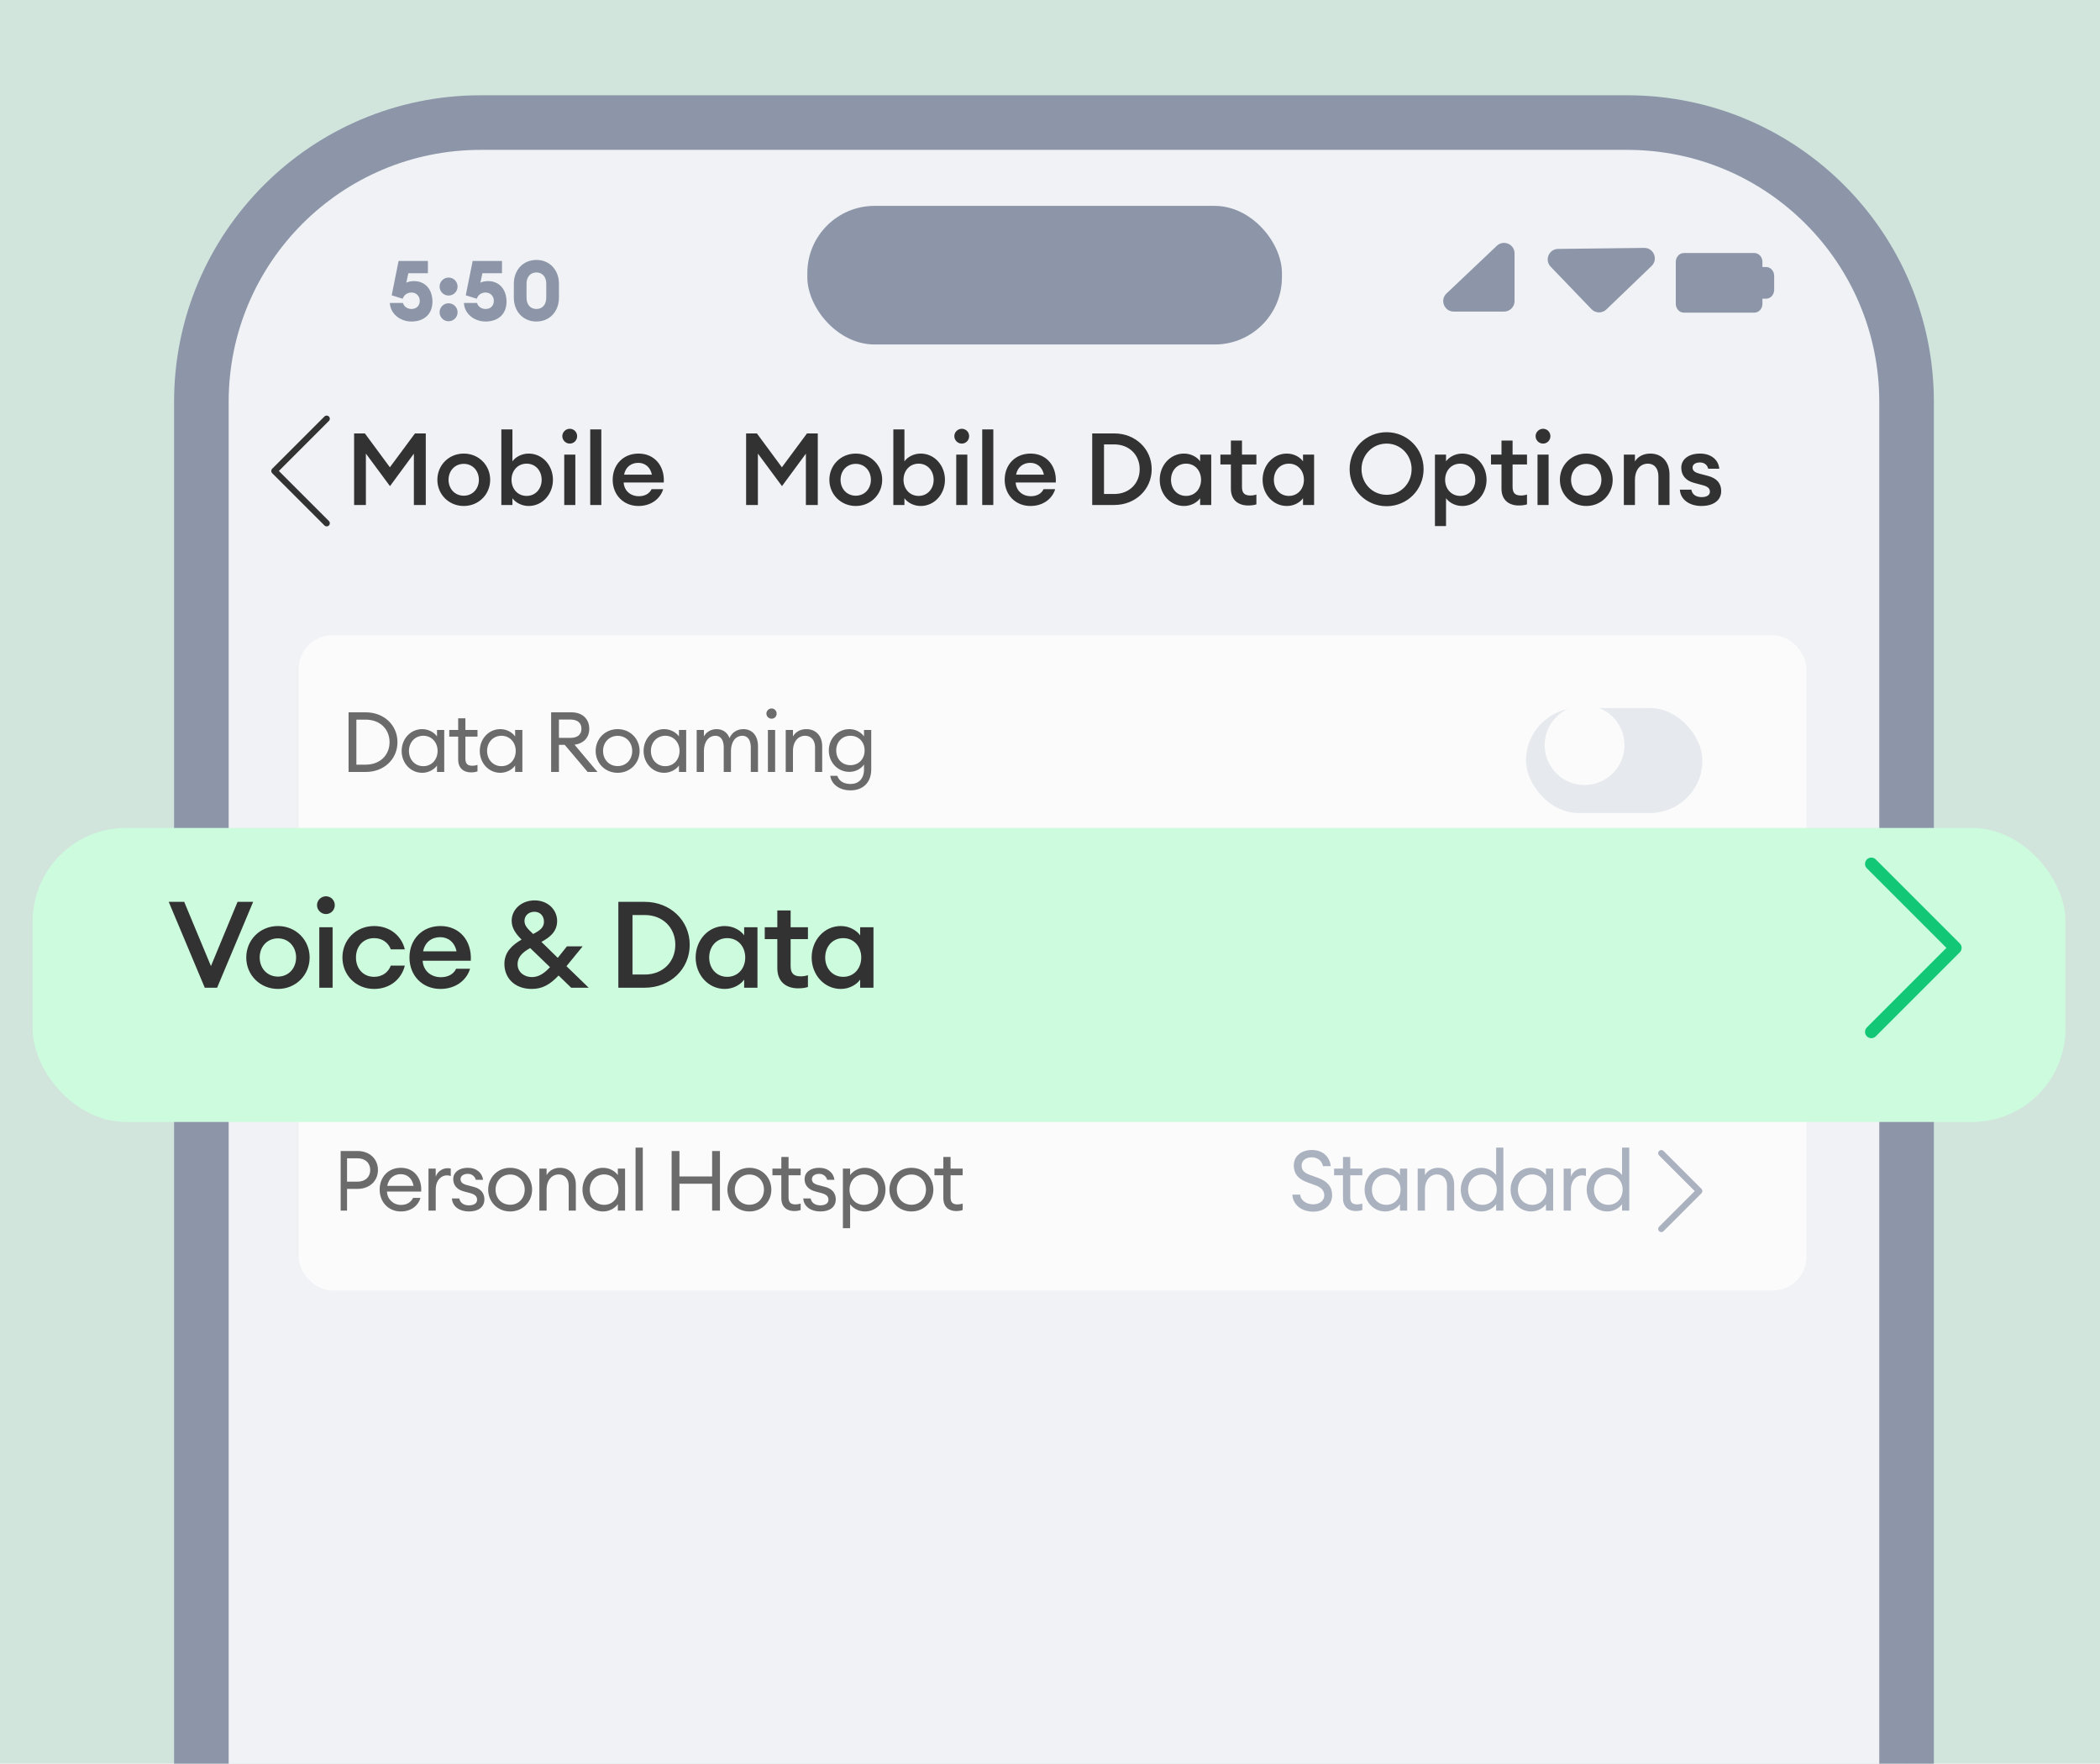
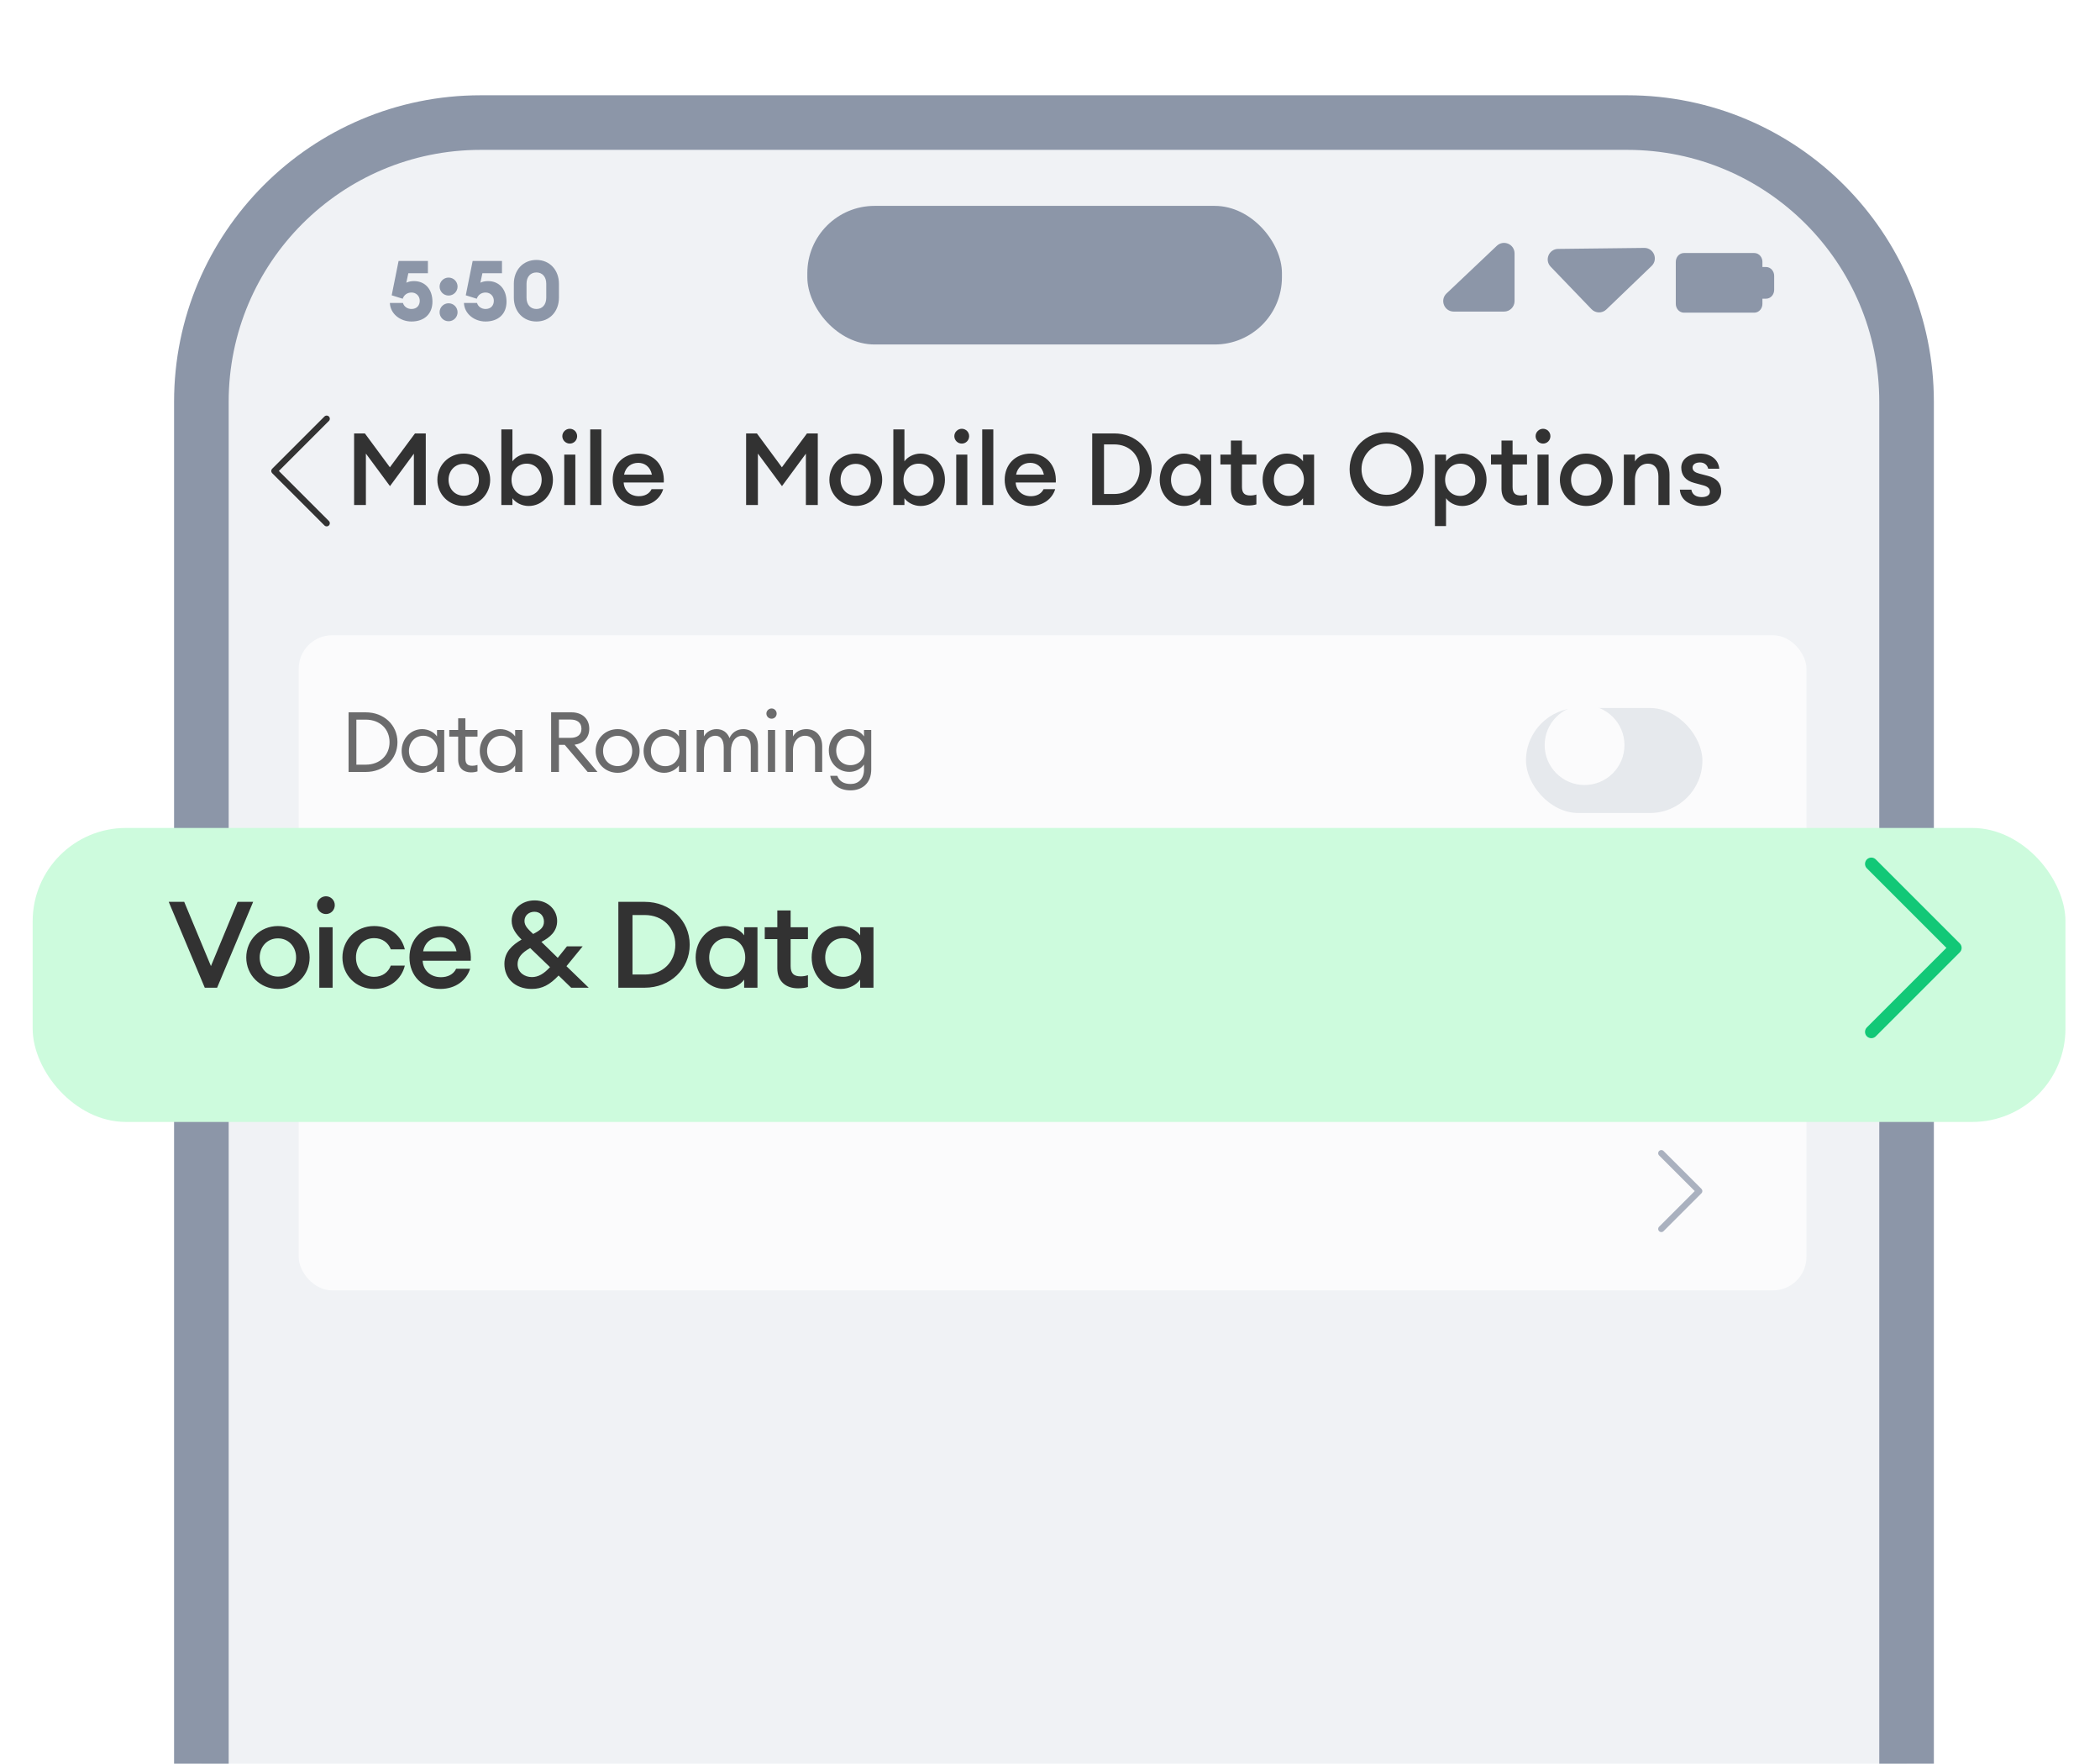
<svg xmlns="http://www.w3.org/2000/svg" width="256" height="215" viewBox="0 0 256 215" fill="none">
  <g clip-path="url(#clip0_7168_2049)">
-     <rect width="256" height="215" fill="#D1E5DD" />
    <path d="M198.372 14.942C217.176 14.942 232.42 30.186 232.42 48.99V423.774C232.42 442.579 217.176 457.822 198.372 457.822H58.596C39.792 457.822 24.548 442.579 24.548 423.774V48.99C24.548 30.186 39.792 14.943 58.596 14.942H198.372Z" fill="#F0F2F5" />
    <path d="M198.372 14.942C217.176 14.942 232.42 30.186 232.42 48.99V423.774C232.42 442.579 217.176 457.822 198.372 457.822H58.596C39.792 457.822 24.548 442.579 24.548 423.774V48.99C24.548 30.186 39.792 14.943 58.596 14.942H198.372Z" stroke="#8C96A8" stroke-width="6.656" />
    <rect x="98.418" y="25.098" width="57.856" height="16.896" rx="8.192" fill="#8C96A8" />
    <path d="M47.541 59.262L44.604 55.293V61.56H43.167V52.835H44.481L47.529 56.964L50.589 52.835H51.904V61.56H50.453V55.305L47.541 59.262ZM59.755 58.488C59.755 60.269 58.355 61.682 56.536 61.682C54.717 61.682 53.317 60.269 53.317 58.488C53.317 56.706 54.717 55.293 56.536 55.293C58.355 55.293 59.755 56.706 59.755 58.488ZM54.681 58.488C54.681 59.581 55.442 60.429 56.536 60.429C57.617 60.429 58.379 59.581 58.379 58.488C58.379 57.394 57.617 56.546 56.536 56.546C55.442 56.546 54.681 57.394 54.681 58.488ZM62.467 60.736V61.56H61.115V52.344H62.467V56.239C62.811 55.747 63.56 55.293 64.445 55.293C66.129 55.293 67.406 56.73 67.406 58.488C67.406 60.245 66.129 61.682 64.445 61.682C63.56 61.682 62.811 61.228 62.467 60.736ZM66.03 58.488C66.03 57.382 65.281 56.522 64.199 56.522C63.106 56.522 62.356 57.382 62.356 58.488C62.356 59.593 63.106 60.454 64.199 60.454C65.281 60.454 66.03 59.593 66.03 58.488ZM70.356 53.167C70.356 53.671 69.963 54.076 69.459 54.076C68.967 54.076 68.549 53.671 68.549 53.167C68.549 52.675 68.967 52.27 69.459 52.27C69.963 52.27 70.356 52.675 70.356 53.167ZM68.783 61.56V55.416H70.135V61.56H68.783ZM71.951 61.56V52.344H73.303V61.56H71.951ZM80.845 59.63C80.501 60.785 79.395 61.682 77.835 61.682C76.004 61.682 74.689 60.331 74.689 58.488C74.689 56.669 75.954 55.293 77.847 55.293C79.727 55.293 81.042 56.73 80.919 58.819H76.028C76.077 59.753 76.79 60.49 77.884 60.49C78.56 60.49 79.149 60.22 79.432 59.63H80.845ZM77.81 56.423C76.962 56.423 76.262 56.915 76.077 57.861H79.469C79.26 56.866 78.56 56.423 77.81 56.423Z" fill="#323232" />
    <path d="M50.157 39.193C48.815 39.193 47.586 38.281 47.525 36.93H49.122C49.235 37.36 49.655 37.667 50.157 37.667C50.822 37.667 51.17 37.227 51.17 36.663C51.17 36.09 50.74 35.66 50.167 35.66C49.624 35.66 49.235 35.977 49.092 36.418L47.75 35.998L48.59 31.81H52.164V33.305H49.778L49.532 34.462C49.778 34.339 50.095 34.267 50.464 34.267C51.856 34.267 52.717 35.301 52.717 36.776C52.717 38.281 51.713 39.193 50.157 39.193ZM54.684 36.029C54.08 36.029 53.589 35.537 53.589 34.933C53.589 34.329 54.08 33.837 54.684 33.837C55.289 33.837 55.78 34.329 55.78 34.933C55.78 35.537 55.289 36.029 54.684 36.029ZM54.684 39.162C54.08 39.162 53.589 38.67 53.589 38.066C53.589 37.462 54.08 36.971 54.684 36.971C55.289 36.971 55.78 37.462 55.78 38.066C55.78 38.67 55.289 39.162 54.684 39.162ZM59.187 39.193C57.845 39.193 56.616 38.281 56.555 36.93H58.152C58.265 37.36 58.685 37.667 59.187 37.667C59.852 37.667 60.2 37.227 60.2 36.663C60.2 36.09 59.77 35.66 59.197 35.66C58.654 35.66 58.265 35.977 58.122 36.418L56.78 35.998L57.62 31.81H61.194V33.305H58.808L58.562 34.462C58.808 34.339 59.125 34.267 59.494 34.267C60.886 34.267 61.747 35.301 61.747 36.776C61.747 38.281 60.743 39.193 59.187 39.193ZM65.394 39.193C63.766 39.193 62.639 37.964 62.639 36.285V34.595C62.639 32.916 63.766 31.687 65.394 31.687C67.012 31.687 68.138 32.916 68.138 34.595V36.285C68.138 37.964 67.012 39.193 65.394 39.193ZM65.394 37.667C66.1 37.667 66.592 37.155 66.592 36.285V34.595C66.592 33.725 66.1 33.213 65.394 33.213C64.677 33.213 64.186 33.725 64.186 34.595V36.285C64.186 37.155 64.677 37.667 65.394 37.667Z" fill="#8C96A8" />
    <path d="M213.859 37.604L205.276 37.604C205.149 37.604 205.028 37.544 204.939 37.437C204.849 37.331 204.799 37.187 204.799 37.036L204.799 31.925C204.799 31.775 204.849 31.63 204.939 31.524C205.028 31.417 205.149 31.357 205.276 31.357L213.859 31.357C213.986 31.357 214.107 31.417 214.197 31.524C214.286 31.63 214.336 31.775 214.336 31.925L214.336 33.061L215.29 33.061C215.417 33.061 215.538 33.121 215.627 33.227C215.717 33.334 215.767 33.478 215.767 33.629L215.767 35.332C215.767 35.483 215.717 35.627 215.627 35.734C215.538 35.84 215.417 35.9 215.29 35.9L214.336 35.9L214.336 37.036C214.336 37.187 214.286 37.331 214.197 37.437C214.107 37.544 213.986 37.604 213.859 37.604Z" fill="#8C96A8" stroke="#8C96A8" stroke-width="1.024" stroke-linecap="round" stroke-linejoin="round" />
    <rect x="210.487" y="37.045" width="5.645" height="5.246" transform="rotate(-180 210.487 37.045)" fill="#8C96A8" />
    <path d="M194.195 37.513L189.216 32.333C188.595 31.687 189.046 30.61 189.943 30.6L200.439 30.477C201.367 30.466 201.83 31.596 201.161 32.239L195.643 37.542C195.235 37.934 194.587 37.921 194.195 37.513Z" fill="#8C96A8" stroke="#8C96A8" stroke-width="0.512" />
    <path d="M183.352 37.727H177.218C176.293 37.727 175.842 36.596 176.514 35.959L182.648 30.148C183.301 29.53 184.376 29.992 184.376 30.891V36.703C184.376 37.268 183.918 37.727 183.352 37.727Z" fill="#8C96A8" stroke="#8C96A8" stroke-width="0.512" />
    <path d="M39.822 63.782L33.453 57.413L39.822 51.044" stroke="#323232" stroke-width="0.768" stroke-linecap="round" stroke-linejoin="round" />
    <path d="M95.328 59.262L92.391 55.293V61.56H90.954V52.835H92.269L95.316 56.964L98.376 52.835H99.691V61.56H98.241V55.305L95.328 59.262ZM107.543 58.488C107.543 60.269 106.142 61.682 104.323 61.682C102.505 61.682 101.104 60.269 101.104 58.488C101.104 56.706 102.505 55.293 104.323 55.293C106.142 55.293 107.543 56.706 107.543 58.488ZM102.468 58.488C102.468 59.581 103.23 60.429 104.323 60.429C105.405 60.429 106.166 59.581 106.166 58.488C106.166 57.394 105.405 56.546 104.323 56.546C103.23 56.546 102.468 57.394 102.468 58.488ZM110.254 60.736V61.56H108.902V52.344H110.254V56.239C110.598 55.747 111.347 55.293 112.232 55.293C113.916 55.293 115.194 56.73 115.194 58.488C115.194 60.245 113.916 61.682 112.232 61.682C111.347 61.682 110.598 61.228 110.254 60.736ZM113.817 58.488C113.817 57.382 113.068 56.522 111.986 56.522C110.893 56.522 110.143 57.382 110.143 58.488C110.143 59.593 110.893 60.454 111.986 60.454C113.068 60.454 113.817 59.593 113.817 58.488ZM118.143 53.167C118.143 53.671 117.75 54.076 117.246 54.076C116.754 54.076 116.337 53.671 116.337 53.167C116.337 52.675 116.754 52.27 117.246 52.27C117.75 52.27 118.143 52.675 118.143 53.167ZM116.57 61.56V55.416H117.922V61.56H116.57ZM119.738 61.56V52.344H121.09V61.56H119.738ZM128.632 59.63C128.288 60.785 127.182 61.682 125.622 61.682C123.791 61.682 122.476 60.331 122.476 58.488C122.476 56.669 123.742 55.293 125.634 55.293C127.514 55.293 128.829 56.73 128.706 58.819H123.815C123.865 59.753 124.577 60.49 125.671 60.49C126.347 60.49 126.937 60.22 127.219 59.63H128.632ZM125.597 56.423C124.749 56.423 124.049 56.915 123.865 57.861H127.256C127.047 56.866 126.347 56.423 125.597 56.423ZM133.146 61.56V52.835H135.825C138.417 52.835 140.396 54.727 140.396 57.197C140.396 59.667 138.417 61.56 135.825 61.56H133.146ZM134.584 60.22H135.825C137.692 60.22 138.933 58.905 138.933 57.197C138.933 55.489 137.692 54.175 135.825 54.175H134.584V60.22ZM141.376 58.488C141.376 56.73 142.654 55.293 144.337 55.293C145.222 55.293 145.959 55.747 146.303 56.239V55.416H147.655V61.56H146.303V60.736C145.959 61.228 145.222 61.682 144.337 61.682C142.654 61.682 141.376 60.245 141.376 58.488ZM146.414 58.488C146.414 57.382 145.677 56.522 144.583 56.522C143.489 56.522 142.752 57.382 142.752 58.488C142.752 59.593 143.489 60.454 144.583 60.454C145.677 60.454 146.414 59.593 146.414 58.488ZM153.16 61.486C152.89 61.572 152.57 61.621 152.153 61.621C150.973 61.621 150.051 60.97 150.051 59.581V56.62H148.773V55.416H150.051V53.708H151.403V55.416H153.16V56.62H151.403V59.36C151.403 60.122 151.735 60.404 152.435 60.404C152.693 60.404 152.964 60.355 153.16 60.282V61.486ZM153.916 58.488C153.916 56.73 155.194 55.293 156.877 55.293C157.762 55.293 158.499 55.747 158.843 56.239V55.416H160.195V61.56H158.843V60.736C158.499 61.228 157.762 61.682 156.877 61.682C155.194 61.682 153.916 60.245 153.916 58.488ZM158.954 58.488C158.954 57.382 158.217 56.522 157.123 56.522C156.029 56.522 155.292 57.382 155.292 58.488C155.292 59.593 156.029 60.454 157.123 60.454C158.217 60.454 158.954 59.593 158.954 58.488ZM173.544 57.197C173.544 59.716 171.529 61.707 169.035 61.707C166.528 61.707 164.525 59.716 164.525 57.197C164.525 54.678 166.528 52.688 169.035 52.688C171.529 52.688 173.544 54.678 173.544 57.197ZM165.975 57.197C165.975 58.93 167.302 60.319 169.035 60.319C170.755 60.319 172.082 58.93 172.082 57.197C172.082 55.465 170.755 54.076 169.035 54.076C167.302 54.076 165.975 55.465 165.975 57.197ZM174.926 64.128V55.416H176.278V56.239C176.622 55.747 177.371 55.293 178.256 55.293C179.94 55.293 181.218 56.73 181.218 58.488C181.218 60.245 179.94 61.682 178.256 61.682C177.371 61.682 176.622 61.228 176.278 60.736V64.128H174.926ZM179.841 58.488C179.841 57.382 179.092 56.522 178.01 56.522C176.917 56.522 176.167 57.382 176.167 58.488C176.167 59.593 176.917 60.454 178.01 60.454C179.092 60.454 179.841 59.593 179.841 58.488ZM186.148 61.486C185.878 61.572 185.558 61.621 185.141 61.621C183.961 61.621 183.039 60.97 183.039 59.581V56.62H181.761V55.416H183.039V53.708H184.391V55.416H186.148V56.62H184.391V59.36C184.391 60.122 184.723 60.404 185.423 60.404C185.681 60.404 185.952 60.355 186.148 60.282V61.486ZM189.003 53.167C189.003 53.671 188.61 54.076 188.106 54.076C187.614 54.076 187.197 53.671 187.197 53.167C187.197 52.675 187.614 52.27 188.106 52.27C188.61 52.27 189.003 52.675 189.003 53.167ZM187.43 61.56V55.416H188.782V61.56H187.43ZM196.595 58.488C196.595 60.269 195.194 61.682 193.375 61.682C191.557 61.682 190.156 60.269 190.156 58.488C190.156 56.706 191.557 55.293 193.375 55.293C195.194 55.293 196.595 56.706 196.595 58.488ZM191.52 58.488C191.52 59.581 192.282 60.429 193.375 60.429C194.457 60.429 195.218 59.581 195.218 58.488C195.218 57.394 194.457 56.546 193.375 56.546C192.282 56.546 191.52 57.394 191.52 58.488ZM197.954 61.56V55.416H199.306V56.251C199.674 55.637 200.375 55.293 201.174 55.293C202.599 55.293 203.521 56.3 203.521 57.861V61.56H202.169V58.082C202.169 57.111 201.677 56.522 200.891 56.522C199.994 56.522 199.306 57.222 199.306 58.537V61.56H197.954ZM209.821 59.864C209.821 61.056 208.789 61.682 207.413 61.682C205.975 61.682 204.857 60.921 204.783 59.692H206.184C206.295 60.355 206.848 60.601 207.45 60.601C208.039 60.601 208.445 60.368 208.445 59.95C208.445 59.532 208.175 59.299 207.536 59.139L206.528 58.868C205.471 58.598 204.955 57.91 204.955 57.013C204.955 55.981 205.864 55.293 207.241 55.293C208.568 55.293 209.489 56.03 209.588 57.136H208.236C208.113 56.62 207.708 56.374 207.228 56.374C206.712 56.374 206.331 56.608 206.331 57.001C206.331 57.394 206.639 57.603 207.155 57.738L208.187 58.008C209.293 58.291 209.821 58.93 209.821 59.864Z" fill="#323232" />
    <g opacity="0.7">
      <rect x="36.409" y="77.436" width="183.808" height="79.872" rx="4.096" fill="white" />
      <g clip-path="url(#clip1_7168_2049)">
        <g filter="url(#filter0_i_7168_2049)">
          <rect x="186.026" y="84.262" width="21.504" height="12.8" rx="6.4" fill="#E1E5E9" />
        </g>
        <path d="M198.03 90.833C198.03 93.519 195.852 95.697 193.166 95.697C190.479 95.697 188.302 93.519 188.302 90.833C188.302 88.146 190.479 85.969 193.166 85.969C195.852 85.969 198.03 88.146 198.03 90.833Z" fill="white" />
        <path d="M42.492 94.106V86.836H44.581C46.813 86.836 48.452 88.392 48.452 90.471C48.452 92.55 46.813 94.106 44.581 94.106H42.492ZM43.444 93.216H44.581C46.332 93.216 47.489 92.048 47.489 90.471C47.489 88.894 46.332 87.727 44.581 87.727H43.444V93.216ZM48.962 91.546C48.962 90.082 50.037 88.884 51.471 88.884C52.239 88.884 52.935 89.283 53.273 89.775V88.986H54.154V94.106H53.273V93.318C52.935 93.809 52.239 94.209 51.471 94.209C50.037 94.209 48.962 93.011 48.962 91.546ZM53.345 91.546C53.345 90.512 52.638 89.693 51.604 89.693C50.57 89.693 49.853 90.512 49.853 91.546C49.853 92.581 50.57 93.4 51.604 93.4C52.638 93.4 53.345 92.581 53.345 91.546ZM58.209 94.035C57.994 94.106 57.738 94.158 57.42 94.158C56.529 94.158 55.854 93.656 55.854 92.591V89.795H54.768V88.986H55.854V87.563H56.734V88.986H58.209V89.795H56.734V92.478C56.734 93.134 57.031 93.349 57.584 93.349C57.799 93.349 58.045 93.308 58.209 93.246V94.035ZM58.487 91.546C58.487 90.082 59.562 88.884 60.996 88.884C61.764 88.884 62.46 89.283 62.798 89.775V88.986H63.679V94.106H62.798V93.318C62.46 93.809 61.764 94.209 60.996 94.209C59.562 94.209 58.487 93.011 58.487 91.546ZM62.87 91.546C62.87 90.512 62.163 89.693 61.129 89.693C60.095 89.693 59.378 90.512 59.378 91.546C59.378 92.581 60.095 93.4 61.129 93.4C62.163 93.4 62.87 92.581 62.87 91.546ZM67.185 94.106V86.836H69.663C71.004 86.836 71.834 87.645 71.834 88.843C71.834 89.908 71.158 90.625 70.041 90.789L72.837 94.106H71.639L68.844 90.799H68.137V94.106H67.185ZM68.137 89.949H69.55C70.379 89.949 70.881 89.57 70.881 88.843C70.881 88.106 70.379 87.717 69.55 87.717H68.137V89.949ZM77.97 91.546C77.97 93.021 76.833 94.209 75.297 94.209C73.751 94.209 72.614 93.021 72.614 91.546C72.614 90.072 73.751 88.884 75.297 88.884C76.833 88.884 77.97 90.072 77.97 91.546ZM73.516 91.546C73.516 92.57 74.232 93.39 75.297 93.39C76.362 93.39 77.069 92.57 77.069 91.546C77.069 90.522 76.362 89.703 75.297 89.703C74.232 89.703 73.516 90.522 73.516 91.546ZM78.457 91.546C78.457 90.082 79.532 88.884 80.966 88.884C81.734 88.884 82.43 89.283 82.768 89.775V88.986H83.649V94.106H82.768V93.318C82.43 93.809 81.734 94.209 80.966 94.209C79.532 94.209 78.457 93.011 78.457 91.546ZM82.84 91.546C82.84 90.512 82.133 89.693 81.099 89.693C80.065 89.693 79.348 90.512 79.348 91.546C79.348 92.581 80.065 93.4 81.099 93.4C82.133 93.4 82.84 92.581 82.84 91.546ZM84.929 94.106V88.986H85.81V89.775C86.107 89.232 86.67 88.884 87.356 88.884C88.124 88.884 88.677 89.304 88.933 89.98C89.209 89.304 89.855 88.884 90.612 88.884C91.728 88.884 92.404 89.713 92.404 90.963V94.106H91.524V91.096C91.524 90.266 91.175 89.693 90.51 89.693C89.68 89.693 89.107 90.41 89.107 91.567V94.106H88.226V91.096C88.226 90.266 87.888 89.693 87.223 89.693C86.393 89.693 85.81 90.41 85.81 91.567V94.106H84.929ZM94.677 86.99C94.677 87.338 94.41 87.614 94.062 87.614C93.714 87.614 93.427 87.338 93.427 86.99C93.427 86.652 93.714 86.365 94.062 86.365C94.41 86.365 94.677 86.652 94.677 86.99ZM93.612 94.106V88.986H94.492V94.106H93.612ZM95.784 94.106V88.986H96.665V89.775C97.013 89.171 97.627 88.884 98.293 88.884C99.44 88.884 100.228 89.683 100.228 90.953V94.106H99.358V91.086C99.358 90.225 98.866 89.693 98.15 89.693C97.32 89.693 96.665 90.369 96.665 91.567V94.106H95.784ZM101.211 94.578H102.072C102.307 95.253 102.881 95.571 103.71 95.571C104.632 95.571 105.328 94.956 105.328 93.799V93.195C104.98 93.707 104.304 94.096 103.546 94.096C102.123 94.096 101.037 92.949 101.037 91.485C101.037 90.031 102.123 88.884 103.546 88.884C104.304 88.884 104.98 89.263 105.328 89.775V88.986H106.209V93.789C106.209 95.499 105.082 96.349 103.69 96.349C102.317 96.349 101.365 95.612 101.211 94.578ZM105.4 91.485C105.4 90.461 104.693 89.693 103.669 89.693C102.645 89.693 101.938 90.461 101.938 91.485C101.938 92.519 102.645 93.277 103.669 93.277C104.693 93.277 105.4 92.519 105.4 91.485Z" fill="#323232" />
        <path d="M41.529 103.604L220.729 103.605" stroke="#8C96A8" stroke-width="0.512" />
      </g>
      <g clip-path="url(#clip2_7168_2049)">
        <path d="M44.714 120.844L41.611 113.573H42.666L45.123 119.349L47.571 113.573H48.605L45.513 120.844H44.714ZM53.477 118.284C53.477 119.758 52.341 120.946 50.805 120.946C49.258 120.946 48.122 119.758 48.122 118.284C48.122 116.809 49.258 115.621 50.805 115.621C52.341 115.621 53.477 116.809 53.477 118.284ZM49.023 118.284C49.023 119.308 49.74 120.127 50.805 120.127C51.87 120.127 52.576 119.308 52.576 118.284C52.576 117.26 51.87 116.441 50.805 116.441C49.74 116.441 49.023 117.26 49.023 118.284ZM59.218 119.042C58.931 120.147 57.927 120.946 56.637 120.946C55.081 120.946 53.965 119.748 53.965 118.284C53.965 116.819 55.081 115.621 56.637 115.621C57.927 115.621 58.931 116.42 59.218 117.526H58.276C58.05 116.881 57.436 116.43 56.637 116.43C55.572 116.43 54.855 117.25 54.855 118.284C54.855 119.318 55.572 120.137 56.637 120.137C57.436 120.137 58.05 119.687 58.276 119.042H59.218ZM61.071 113.727C61.071 114.075 60.805 114.352 60.457 114.352C60.109 114.352 59.822 114.075 59.822 113.727C59.822 113.389 60.109 113.102 60.457 113.102C60.805 113.102 61.071 113.389 61.071 113.727ZM60.006 120.844V115.724H60.887V120.844H60.006ZM66.756 119.287C66.5 120.188 65.66 120.946 64.36 120.946C62.865 120.946 61.78 119.81 61.78 118.284C61.78 116.789 62.783 115.621 64.38 115.621C65.988 115.621 66.961 116.932 66.838 118.519H62.67C62.701 119.451 63.449 120.147 64.37 120.147C65.005 120.147 65.548 119.902 65.855 119.287H66.756ZM64.35 116.4C63.612 116.4 62.886 116.809 62.711 117.823H65.906C65.742 116.871 65.108 116.4 64.35 116.4ZM75.487 120.844L74.248 119.635C73.49 120.526 72.845 120.946 71.903 120.946C70.572 120.946 69.67 120.055 69.67 118.857C69.67 117.802 70.449 117.219 71.217 116.778L71.268 116.748C70.838 116.328 70.387 115.795 70.387 115.099C70.387 114.126 71.206 113.45 72.241 113.45C73.316 113.45 74.033 114.218 74.033 115.14C74.033 116.041 73.336 116.553 72.63 116.922L74.176 118.437L75.036 117.342H76.06L74.76 119.001L76.644 120.844H75.487ZM71.237 115.12C71.237 115.601 71.585 115.929 72.056 116.369L72.108 116.348C72.691 116.051 73.162 115.754 73.162 115.202C73.162 114.628 72.794 114.218 72.22 114.218C71.698 114.218 71.237 114.556 71.237 115.12ZM70.561 118.867C70.561 119.676 71.227 120.147 71.933 120.147C72.589 120.147 73.07 119.799 73.674 119.082L71.852 117.311L71.718 117.393C71.002 117.772 70.561 118.171 70.561 118.867ZM79.252 120.844V113.573H81.341C83.573 113.573 85.212 115.13 85.212 117.209C85.212 119.287 83.573 120.844 81.341 120.844H79.252ZM80.204 119.953H81.341C83.092 119.953 84.249 118.786 84.249 117.209C84.249 115.632 83.092 114.464 81.341 114.464H80.204V119.953ZM85.722 118.284C85.722 116.819 86.797 115.621 88.231 115.621C88.999 115.621 89.695 116.021 90.033 116.512V115.724H90.914V120.844H90.033V120.055C89.695 120.547 88.999 120.946 88.231 120.946C86.797 120.946 85.722 119.748 85.722 118.284ZM90.105 118.284C90.105 117.25 89.398 116.43 88.364 116.43C87.33 116.43 86.613 117.25 86.613 118.284C86.613 119.318 87.33 120.137 88.364 120.137C89.398 120.137 90.105 119.318 90.105 118.284ZM94.969 120.772C94.754 120.844 94.498 120.895 94.181 120.895C93.29 120.895 92.614 120.393 92.614 119.328V116.533H91.529V115.724H92.614V114.3H93.495V115.724H94.969V116.533H93.495V119.216C93.495 119.871 93.792 120.086 94.345 120.086C94.56 120.086 94.805 120.045 94.969 119.984V120.772ZM95.247 118.284C95.247 116.819 96.323 115.621 97.756 115.621C98.524 115.621 99.221 116.021 99.558 116.512V115.724H100.439V120.844H99.558V120.055C99.221 120.547 98.524 120.946 97.756 120.946C96.323 120.946 95.247 119.748 95.247 118.284ZM99.63 118.284C99.63 117.25 98.924 116.43 97.889 116.43C96.855 116.43 96.138 117.25 96.138 118.284C96.138 119.318 96.855 120.137 97.889 120.137C98.924 120.137 99.63 119.318 99.63 118.284Z" fill="#323232" />
        <path d="M143.76 120.844V113.573H146.238C147.579 113.573 148.409 114.382 148.409 115.58C148.409 116.645 147.733 117.362 146.617 117.526L149.412 120.844H148.214L145.419 117.536H144.712V120.844H143.76ZM144.712 116.686H146.125C146.955 116.686 147.456 116.307 147.456 115.58C147.456 114.843 146.955 114.454 146.125 114.454H144.712V116.686ZM154.545 118.284C154.545 119.758 153.408 120.946 151.872 120.946C150.326 120.946 149.19 119.758 149.19 118.284C149.19 116.809 150.326 115.621 151.872 115.621C153.408 115.621 154.545 116.809 154.545 118.284ZM150.091 118.284C150.091 119.308 150.808 120.127 151.872 120.127C152.937 120.127 153.644 119.308 153.644 118.284C153.644 117.26 152.937 116.441 151.872 116.441C150.808 116.441 150.091 117.26 150.091 118.284ZM155.032 118.284C155.032 116.819 156.108 115.621 157.541 115.621C158.309 115.621 159.006 116.021 159.343 116.512V115.724H160.224V120.844H159.343V120.055C159.006 120.547 158.309 120.946 157.541 120.946C156.108 120.946 155.032 119.748 155.032 118.284ZM159.415 118.284C159.415 117.25 158.709 116.43 157.674 116.43C156.64 116.43 155.923 117.25 155.923 118.284C155.923 119.318 156.64 120.137 157.674 120.137C158.709 120.137 159.415 119.318 159.415 118.284ZM161.504 120.844V115.724H162.385V116.512C162.682 115.97 163.245 115.621 163.931 115.621C164.699 115.621 165.252 116.041 165.508 116.717C165.785 116.041 166.43 115.621 167.187 115.621C168.304 115.621 168.979 116.451 168.979 117.7V120.844H168.099V117.833C168.099 117.004 167.751 116.43 167.085 116.43C166.256 116.43 165.682 117.147 165.682 118.304V120.844H164.802V117.833C164.802 117.004 164.464 116.43 163.798 116.43C162.969 116.43 162.385 117.147 162.385 118.304V120.844H161.504ZM171.252 113.727C171.252 114.075 170.986 114.352 170.637 114.352C170.289 114.352 170.003 114.075 170.003 113.727C170.003 113.389 170.289 113.102 170.637 113.102C170.986 113.102 171.252 113.389 171.252 113.727ZM170.187 120.844V115.724H171.067V120.844H170.187ZM172.359 120.844V115.724H173.24V116.512C173.588 115.908 174.203 115.621 174.868 115.621C176.015 115.621 176.804 116.42 176.804 117.69V120.844H175.933V117.823C175.933 116.963 175.442 116.43 174.725 116.43C173.895 116.43 173.24 117.106 173.24 118.304V120.844H172.359ZM177.787 121.315H178.647C178.882 121.991 179.456 122.308 180.285 122.308C181.207 122.308 181.903 121.694 181.903 120.537V119.932C181.555 120.444 180.879 120.834 180.121 120.834C178.698 120.834 177.613 119.687 177.613 118.222C177.613 116.768 178.698 115.621 180.121 115.621C180.879 115.621 181.555 116 181.903 116.512V115.724H182.784V120.526C182.784 122.236 181.657 123.086 180.265 123.086C178.893 123.086 177.94 122.349 177.787 121.315ZM181.975 118.222C181.975 117.198 181.268 116.43 180.244 116.43C179.22 116.43 178.514 117.198 178.514 118.222C178.514 119.257 179.22 120.014 180.244 120.014C181.268 120.014 181.975 119.257 181.975 118.222ZM191.103 118.284C191.103 119.758 189.966 120.946 188.43 120.946C186.884 120.946 185.747 119.758 185.747 118.284C185.747 116.809 186.884 115.621 188.43 115.621C189.966 115.621 191.103 116.809 191.103 118.284ZM186.649 118.284C186.649 119.308 187.365 120.127 188.43 120.127C189.495 120.127 190.202 119.308 190.202 118.284C190.202 117.26 189.495 116.441 188.43 116.441C187.365 116.441 186.649 117.26 186.649 118.284ZM192.34 120.844V116.533H191.254V115.724H192.34V114.69C192.34 113.635 193.015 113.102 193.906 113.102C194.214 113.102 194.48 113.154 194.705 113.235V114.014C194.541 113.952 194.275 113.911 194.07 113.911C193.507 113.911 193.22 114.137 193.22 114.782V115.724H194.705V116.533H193.22V120.844H192.34ZM195.722 120.844V116.533H194.637V115.724H195.722V114.69C195.722 113.635 196.398 113.102 197.289 113.102C197.596 113.102 197.862 113.154 198.088 113.235V114.014C197.924 113.952 197.658 113.911 197.453 113.911C196.89 113.911 196.603 114.137 196.603 114.782V115.724H198.088V116.533H196.603V120.844H195.722Z" fill="#8C96A8" />
        <path d="M41.529 130.342L220.729 130.342" stroke="#8C96A8" stroke-width="0.512" />
        <path d="M202.524 113.844L207.14 118.459L202.524 123.075" stroke="#8C96A8" stroke-width="0.768" stroke-linecap="round" stroke-linejoin="round" />
      </g>
      <g clip-path="url(#clip3_7168_2049)">
-         <path d="M43.575 140.312C45.091 140.312 46.074 141.315 46.074 142.626C46.074 143.937 45.091 144.93 43.575 144.93H42.306V147.582H41.353V140.312H43.575ZM43.575 144.049C44.579 144.049 45.132 143.435 45.132 142.626C45.132 141.817 44.579 141.203 43.575 141.203H42.306V144.049H43.575ZM51.26 146.026C51.004 146.927 50.164 147.684 48.864 147.684C47.369 147.684 46.283 146.548 46.283 145.022C46.283 143.527 47.287 142.36 48.884 142.36C50.492 142.36 51.465 143.67 51.342 145.258H47.174C47.205 146.189 47.952 146.886 48.874 146.886C49.509 146.886 50.052 146.64 50.359 146.026H51.26ZM48.853 143.138C48.116 143.138 47.389 143.547 47.215 144.561H50.41C50.246 143.609 49.611 143.138 48.853 143.138ZM52.235 147.582V142.462H53.116V143.455C53.321 142.8 53.956 142.411 54.549 142.411C54.682 142.411 54.805 142.421 54.949 142.452V143.363C54.785 143.302 54.642 143.281 54.468 143.281C53.822 143.281 53.116 143.844 53.116 145.043V147.582H52.235ZM59.05 146.2C59.05 147.213 58.231 147.684 57.166 147.684C56.071 147.684 55.159 147.131 55.088 146.097H55.989C56.112 146.722 56.644 146.937 57.177 146.937C57.73 146.937 58.16 146.712 58.16 146.261C58.16 145.851 57.914 145.606 57.31 145.442L56.572 145.247C55.692 145.022 55.252 144.469 55.252 143.742C55.252 142.892 55.989 142.36 57.023 142.36C58.119 142.36 58.794 143.005 58.887 143.824H58.006C57.873 143.373 57.504 143.097 57.023 143.097C56.532 143.097 56.142 143.343 56.142 143.732C56.142 144.111 56.378 144.326 56.921 144.469L57.74 144.684C58.59 144.899 59.05 145.432 59.05 146.2ZM64.866 145.022C64.866 146.497 63.73 147.684 62.194 147.684C60.647 147.684 59.511 146.497 59.511 145.022C59.511 143.547 60.647 142.36 62.194 142.36C63.73 142.36 64.866 143.547 64.866 145.022ZM60.412 145.022C60.412 146.046 61.129 146.865 62.194 146.865C63.258 146.865 63.965 146.046 63.965 145.022C63.965 143.998 63.258 143.179 62.194 143.179C61.129 143.179 60.412 143.998 60.412 145.022ZM65.753 147.582V142.462H66.633V143.251C66.982 142.646 67.596 142.36 68.262 142.36C69.409 142.36 70.197 143.158 70.197 144.428V147.582H69.326V144.561C69.326 143.701 68.835 143.169 68.118 143.169C67.289 143.169 66.633 143.844 66.633 145.043V147.582H65.753ZM71.006 145.022C71.006 143.558 72.081 142.36 73.515 142.36C74.283 142.36 74.979 142.759 75.317 143.251V142.462H76.198V147.582H75.317V146.794C74.979 147.285 74.283 147.684 73.515 147.684C72.081 147.684 71.006 146.486 71.006 145.022ZM75.389 145.022C75.389 143.988 74.682 143.169 73.648 143.169C72.614 143.169 71.897 143.988 71.897 145.022C71.897 146.056 72.614 146.875 73.648 146.875C74.682 146.875 75.389 146.056 75.389 145.022ZM77.478 147.582V139.902H78.359V147.582H77.478ZM81.876 147.582V140.312H82.828V143.414H86.812V140.312H87.764V147.582H86.812V144.305H82.828V147.582H81.876ZM94.031 145.022C94.031 146.497 92.895 147.684 91.359 147.684C89.812 147.684 88.676 146.497 88.676 145.022C88.676 143.547 89.812 142.36 91.359 142.36C92.895 142.36 94.031 143.547 94.031 145.022ZM89.577 145.022C89.577 146.046 90.294 146.865 91.359 146.865C92.424 146.865 93.13 146.046 93.13 145.022C93.13 143.998 92.424 143.179 91.359 143.179C90.294 143.179 89.577 143.998 89.577 145.022ZM97.603 147.51C97.388 147.582 97.132 147.633 96.815 147.633C95.924 147.633 95.248 147.131 95.248 146.067V143.271H94.162V142.462H95.248V141.039H96.129V142.462H97.603V143.271H96.129V145.954C96.129 146.609 96.425 146.824 96.978 146.824C97.194 146.824 97.439 146.783 97.603 146.722V147.51ZM101.883 146.2C101.883 147.213 101.064 147.684 99.999 147.684C98.903 147.684 97.992 147.131 97.921 146.097H98.822C98.945 146.722 99.477 146.937 100.009 146.937C100.562 146.937 100.993 146.712 100.993 146.261C100.993 145.851 100.747 145.606 100.143 145.442L99.405 145.247C98.525 145.022 98.084 144.469 98.084 143.742C98.084 142.892 98.822 142.36 99.856 142.36C100.952 142.36 101.627 143.005 101.72 143.824H100.839C100.706 143.373 100.337 143.097 99.856 143.097C99.364 143.097 98.975 143.343 98.975 143.732C98.975 144.111 99.211 144.326 99.754 144.469L100.573 144.684C101.423 144.899 101.883 145.432 101.883 146.2ZM102.753 149.722V142.462H103.634V143.251C103.972 142.759 104.668 142.36 105.436 142.36C106.859 142.36 107.945 143.558 107.945 145.022C107.945 146.486 106.859 147.684 105.436 147.684C104.668 147.684 103.972 147.285 103.634 146.794V149.722H102.753ZM107.044 145.022C107.044 143.988 106.337 143.169 105.303 143.169C104.269 143.169 103.562 143.988 103.562 145.022C103.562 146.056 104.269 146.875 105.303 146.875C106.337 146.875 107.044 146.056 107.044 145.022ZM113.782 145.022C113.782 146.497 112.645 147.684 111.109 147.684C109.563 147.684 108.426 146.497 108.426 145.022C108.426 143.547 109.563 142.36 111.109 142.36C112.645 142.36 113.782 143.547 113.782 145.022ZM109.327 145.022C109.327 146.046 110.044 146.865 111.109 146.865C112.174 146.865 112.88 146.046 112.88 145.022C112.88 143.998 112.174 143.179 111.109 143.179C110.044 143.179 109.327 143.998 109.327 145.022ZM117.353 147.51C117.138 147.582 116.882 147.633 116.565 147.633C115.674 147.633 114.998 147.131 114.998 146.067V143.271H113.913V142.462H114.998V141.039H115.879V142.462H117.353V143.271H115.879V145.954C115.879 146.609 116.176 146.824 116.729 146.824C116.944 146.824 117.189 146.783 117.353 146.722V147.51Z" fill="#323232" />
-         <path d="M157.547 145.636H158.499C158.581 146.445 159.38 146.814 160.066 146.814C160.824 146.814 161.438 146.404 161.438 145.729C161.438 145.155 161.08 144.756 160.404 144.51L159.4 144.141C158.274 143.742 157.731 143.117 157.721 142.093C157.721 140.906 158.663 140.189 159.933 140.189C161.407 140.189 162.134 141.203 162.227 142.155H161.284C161.1 141.397 160.506 141.08 159.912 141.08C159.216 141.08 158.673 141.459 158.673 142.063C158.673 142.677 159.011 142.984 159.718 143.24L160.65 143.578C161.755 143.978 162.39 144.612 162.39 145.698C162.39 146.927 161.428 147.705 160.076 147.705C158.55 147.705 157.588 146.742 157.547 145.636ZM166.074 147.51C165.859 147.582 165.603 147.633 165.285 147.633C164.394 147.633 163.718 147.131 163.718 146.067V143.271H162.633V142.462H163.718V141.039H164.599V142.462H166.074V143.271H164.599V145.954C164.599 146.609 164.896 146.824 165.449 146.824C165.664 146.824 165.91 146.783 166.074 146.722V147.51ZM166.352 145.022C166.352 143.558 167.427 142.36 168.86 142.36C169.628 142.36 170.325 142.759 170.663 143.251V142.462H171.543V147.582H170.663V146.794C170.325 147.285 169.628 147.684 168.86 147.684C167.427 147.684 166.352 146.486 166.352 145.022ZM170.734 145.022C170.734 143.988 170.028 143.169 168.994 143.169C167.959 143.169 167.243 143.988 167.243 145.022C167.243 146.056 167.959 146.875 168.994 146.875C170.028 146.875 170.734 146.056 170.734 145.022ZM172.824 147.582V142.462H173.704V143.251C174.052 142.646 174.667 142.36 175.332 142.36C176.479 142.36 177.268 143.158 177.268 144.428V147.582H176.397V144.561C176.397 143.701 175.906 143.169 175.189 143.169C174.36 143.169 173.704 143.844 173.704 145.043V147.582H172.824ZM178.077 145.022C178.077 143.558 179.152 142.36 180.586 142.36C181.354 142.36 182.05 142.759 182.388 143.251V139.902H183.268V147.582H182.388V146.794C182.05 147.285 181.354 147.684 180.586 147.684C179.152 147.684 178.077 146.486 178.077 145.022ZM182.46 145.022C182.46 143.988 181.753 143.169 180.719 143.169C179.684 143.169 178.968 143.988 178.968 145.022C178.968 146.056 179.684 146.875 180.719 146.875C181.753 146.875 182.46 146.056 182.46 145.022ZM184.149 145.022C184.149 143.558 185.225 142.36 186.658 142.36C187.426 142.36 188.122 142.759 188.46 143.251V142.462H189.341V147.582H188.46V146.794C188.122 147.285 187.426 147.684 186.658 147.684C185.225 147.684 184.149 146.486 184.149 145.022ZM188.532 145.022C188.532 143.988 187.825 143.169 186.791 143.169C185.757 143.169 185.04 143.988 185.04 145.022C185.04 146.056 185.757 146.875 186.791 146.875C187.825 146.875 188.532 146.056 188.532 145.022ZM190.621 147.582V142.462H191.502V143.455C191.707 142.8 192.342 142.411 192.935 142.411C193.069 142.411 193.191 142.421 193.335 142.452V143.363C193.171 143.302 193.028 143.281 192.854 143.281C192.208 143.281 191.502 143.844 191.502 145.043V147.582H190.621ZM193.424 145.022C193.424 143.558 194.5 142.36 195.933 142.36C196.701 142.36 197.398 142.759 197.735 143.251V139.902H198.616V147.582H197.735V146.794C197.398 147.285 196.701 147.684 195.933 147.684C194.5 147.684 193.424 146.486 193.424 145.022ZM197.807 145.022C197.807 143.988 197.101 143.169 196.066 143.169C195.032 143.169 194.315 143.988 194.315 145.022C194.315 146.056 195.032 146.875 196.066 146.875C197.101 146.875 197.807 146.056 197.807 145.022Z" fill="#8C96A8" />
        <path d="M202.524 140.582L207.14 145.198L202.524 149.813" stroke="#8C96A8" stroke-width="0.768" stroke-linecap="round" stroke-linejoin="round" />
      </g>
    </g>
    <g filter="url(#filter1_d_7168_2049)">
      <rect x="3.982" y="97.347" width="247.808" height="35.84" rx="11.378" fill="#CDFBDD" />
    </g>
    <path d="M228.124 105.311L238.364 115.551L228.124 125.791" stroke="#12C877" stroke-width="1.536" stroke-linecap="round" stroke-linejoin="round" />
    <g clip-path="url(#clip4_7168_2049)">
      <path d="M24.963 120.408L20.569 109.939H22.456L25.715 117.769L28.959 109.939H30.861L26.467 120.408H24.963ZM37.746 116.722C37.746 118.86 36.066 120.556 33.883 120.556C31.701 120.556 30.02 118.86 30.02 116.722C30.02 114.584 31.701 112.888 33.883 112.888C36.066 112.888 37.746 114.584 37.746 116.722ZM31.657 116.722C31.657 118.034 32.571 119.052 33.883 119.052C35.181 119.052 36.095 118.034 36.095 116.722C36.095 115.409 35.181 114.392 33.883 114.392C32.571 114.392 31.657 115.409 31.657 116.722ZM40.812 110.337C40.812 110.942 40.34 111.428 39.736 111.428C39.146 111.428 38.645 110.942 38.645 110.337C38.645 109.747 39.146 109.261 39.736 109.261C40.34 109.261 40.812 109.747 40.812 110.337ZM38.925 120.408V113.035H40.547V120.408H38.925ZM49.352 117.71C48.953 119.347 47.553 120.556 45.606 120.556C43.365 120.556 41.743 118.845 41.743 116.722C41.743 114.598 43.365 112.888 45.606 112.888C47.553 112.888 48.953 114.097 49.352 115.734H47.641C47.346 114.938 46.624 114.363 45.606 114.363C44.294 114.363 43.394 115.35 43.394 116.722C43.394 118.093 44.294 119.081 45.606 119.081C46.624 119.081 47.346 118.506 47.641 117.71H49.352ZM57.303 118.093C56.89 119.479 55.563 120.556 53.691 120.556C51.493 120.556 49.916 118.934 49.916 116.722C49.916 114.539 51.435 112.888 53.705 112.888C55.962 112.888 57.539 114.613 57.392 117.12H51.523C51.582 118.241 52.437 119.125 53.75 119.125C54.561 119.125 55.268 118.801 55.608 118.093H57.303ZM53.661 114.245C52.644 114.245 51.803 114.834 51.582 115.97H55.652C55.401 114.775 54.561 114.245 53.661 114.245ZM69.629 120.408L68.095 118.919C67.034 120.04 66.105 120.556 64.822 120.556C62.728 120.556 61.489 119.214 61.489 117.503C61.489 116.029 62.477 115.188 63.583 114.539C62.979 113.935 62.374 113.212 62.374 112.254C62.374 110.853 63.583 109.762 65.176 109.762C66.827 109.762 67.918 110.942 67.918 112.269C67.918 113.551 67.034 114.274 66.001 114.82L67.992 116.766L69.113 115.365H71.03L69.054 117.783L71.767 120.408H69.629ZM63.937 112.269C63.937 112.888 64.394 113.286 64.999 113.861L65.043 113.832C65.81 113.434 66.311 113.08 66.311 112.357C66.311 111.649 65.839 111.148 65.146 111.148C64.497 111.148 63.937 111.576 63.937 112.269ZM63.096 117.533C63.096 118.58 63.981 119.111 64.837 119.111C65.618 119.111 66.282 118.727 67.048 117.901L64.63 115.572C63.583 116.147 63.096 116.751 63.096 117.533ZM75.38 120.408V109.939H78.594C81.706 109.939 84.08 112.21 84.08 115.174C84.08 118.137 81.706 120.408 78.594 120.408H75.38ZM77.105 118.801H78.594C80.836 118.801 82.325 117.223 82.325 115.174C82.325 113.124 80.836 111.546 78.594 111.546H77.105V118.801ZM84.803 116.722C84.803 114.613 86.336 112.888 88.356 112.888C89.418 112.888 90.303 113.434 90.716 114.023V113.035H92.338V120.408H90.716V119.42C90.303 120.01 89.418 120.556 88.356 120.556C86.336 120.556 84.803 118.83 84.803 116.722ZM90.848 116.722C90.848 115.395 89.964 114.363 88.651 114.363C87.339 114.363 86.454 115.395 86.454 116.722C86.454 118.049 87.339 119.081 88.651 119.081C89.964 119.081 90.848 118.049 90.848 116.722ZM98.491 120.32C98.167 120.423 97.783 120.482 97.282 120.482C95.866 120.482 94.76 119.7 94.76 118.034V114.48H93.227V113.035H94.76V110.986H96.382V113.035H98.491V114.48H96.382V117.769C96.382 118.683 96.781 119.022 97.621 119.022C97.931 119.022 98.255 118.963 98.491 118.875V120.32ZM98.945 116.722C98.945 114.613 100.478 112.888 102.498 112.888C103.56 112.888 104.445 113.434 104.858 114.023V113.035H106.48V120.408H104.858V119.42C104.445 120.01 103.56 120.556 102.498 120.556C100.478 120.556 98.945 118.83 98.945 116.722ZM104.99 116.722C104.99 115.395 104.106 114.363 102.793 114.363C101.481 114.363 100.596 115.395 100.596 116.722C100.596 118.049 101.481 119.081 102.793 119.081C104.106 119.081 104.99 118.049 104.99 116.722Z" fill="#323232" />
    </g>
  </g>
  <defs>
    <filter id="filter0_i_7168_2049" x="186.026" y="84.262" width="21.504" height="14.848" filterUnits="userSpaceOnUse" color-interpolation-filters="sRGB">
      <feFlood flood-opacity="0" result="BackgroundImageFix" />
      <feBlend mode="normal" in="SourceGraphic" in2="BackgroundImageFix" result="shape" />
      <feColorMatrix in="SourceAlpha" type="matrix" values="0 0 0 0 0 0 0 0 0 0 0 0 0 0 0 0 0 0 127 0" result="hardAlpha" />
      <feOffset dy="2.048" />
      <feGaussianBlur stdDeviation="1.024" />
      <feComposite in2="hardAlpha" operator="arithmetic" k2="-1" k3="1" />
      <feColorMatrix type="matrix" values="0 0 0 0 0 0 0 0 0 0 0 0 0 0 0 0 0 0 0.25 0" />
      <feBlend mode="normal" in2="shape" result="effect1_innerShadow_7168_2049" />
    </filter>
    <filter id="filter1_d_7168_2049" x="1.934" y="97.347" width="251.904" height="41.472" filterUnits="userSpaceOnUse" color-interpolation-filters="sRGB">
      <feFlood flood-opacity="0" result="BackgroundImageFix" />
      <feColorMatrix in="SourceAlpha" type="matrix" values="0 0 0 0 0 0 0 0 0 0 0 0 0 0 0 0 0 0 127 0" result="hardAlpha" />
      <feOffset dy="3.584" />
      <feGaussianBlur stdDeviation="1.024" />
      <feComposite in2="hardAlpha" operator="out" />
      <feColorMatrix type="matrix" values="0 0 0 0 0 0 0 0 0 0 0 0 0 0 0 0 0 0 0.25 0" />
      <feBlend mode="normal" in2="BackgroundImageFix" result="effect1_dropShadow_7168_2049" />
      <feBlend mode="normal" in="SourceGraphic" in2="effect1_dropShadow_7168_2049" result="shape" />
    </filter>
    <clipPath id="clip0_7168_2049">
      <rect width="256" height="215" fill="white" />
    </clipPath>
    <clipPath id="clip1_7168_2049">
      <rect width="178.688" height="26.624" fill="white" transform="translate(41.529 77.436)" />
    </clipPath>
    <clipPath id="clip2_7168_2049">
      <rect width="178.688" height="26.624" fill="white" transform="translate(41.529 104.173)" />
    </clipPath>
    <clipPath id="clip3_7168_2049">
      <rect width="178.688" height="26.624" fill="white" transform="translate(41.529 130.911)" />
    </clipPath>
    <clipPath id="clip4_7168_2049">
      <path d="M20.48 103.035H217.088V127.781H20.48V103.035Z" fill="white" />
    </clipPath>
  </defs>
</svg>